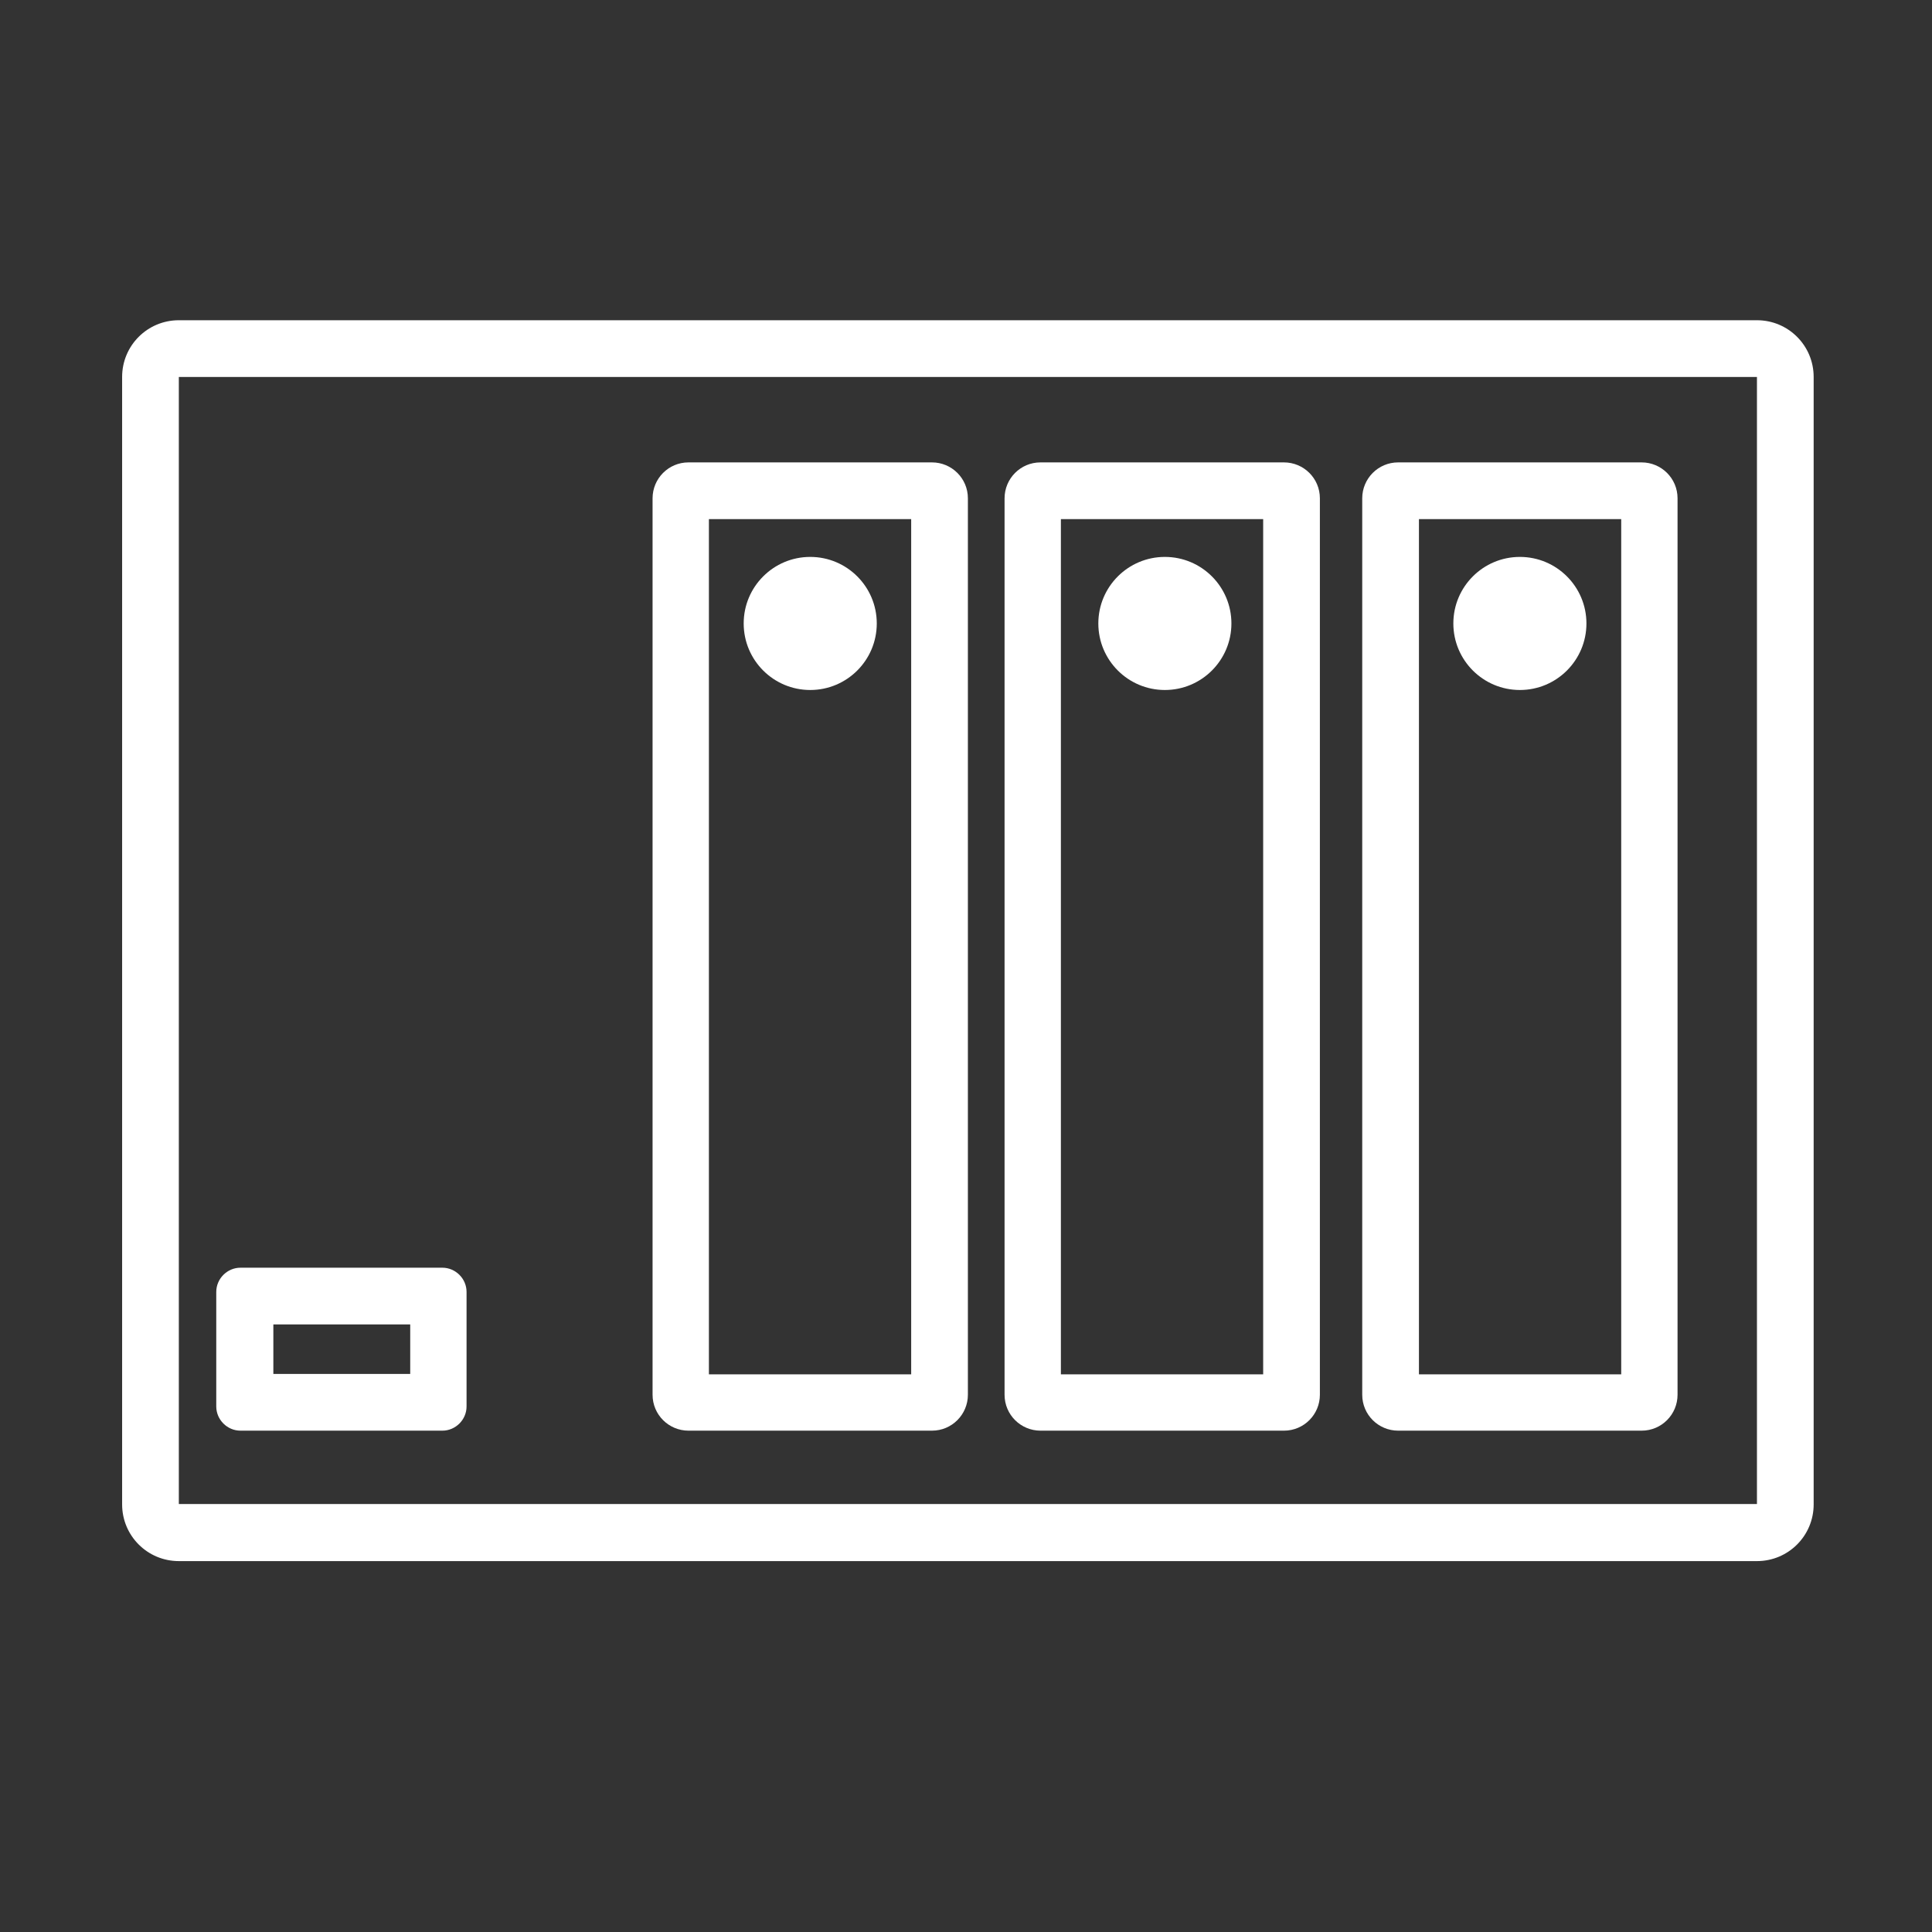
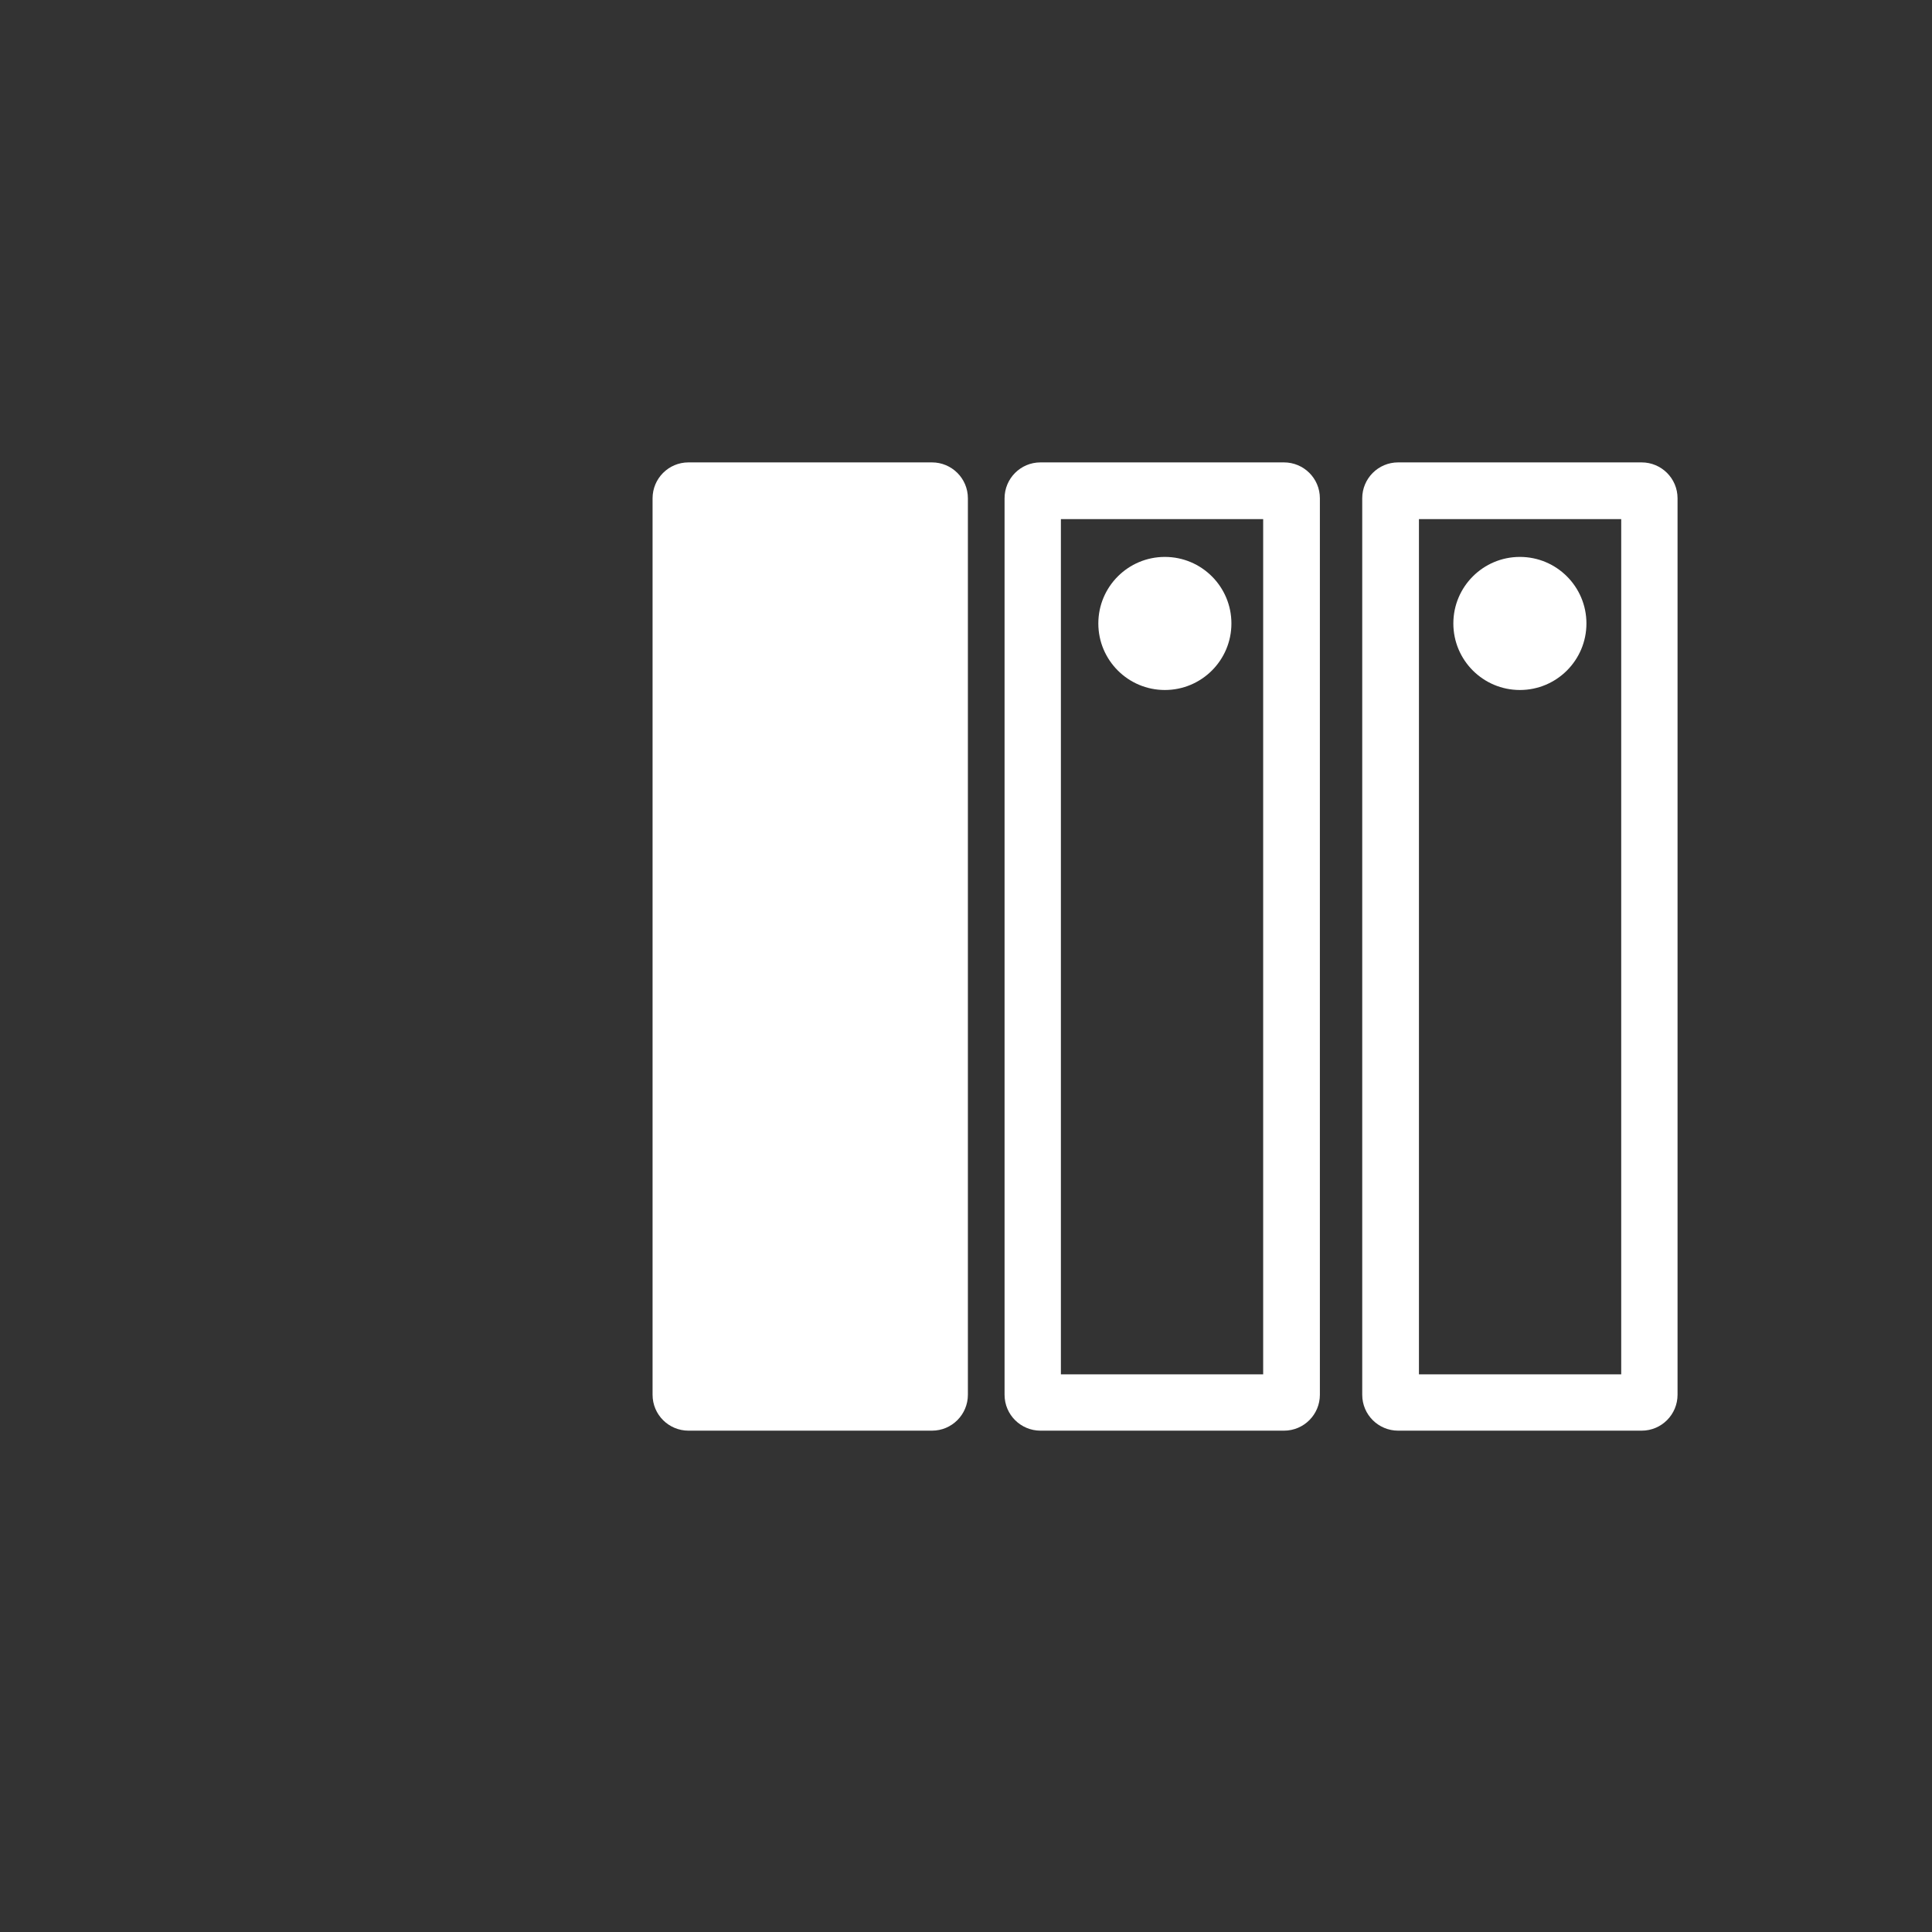
<svg xmlns="http://www.w3.org/2000/svg" id="_レイヤー_2" viewBox="0 0 511 511">
  <rect x="0" y="0" width="511" height="511" fill="#333333" stroke="none" />
  <defs>
    <style>.cls-1{fill:#fff;}.cls-2{fill:none;}</style>
  </defs>
  <g id="database">
-     <path class="cls-1" d="M464.7,99.7v298.1H47.3V99.7h417.4M464.7,84.7H47.3c-8.3,0-15,6.7-15,15v298.2c0,8.3,6.7,15,15,15h417.4c8.3,0,15-6.7,15-15V99.7c0-8.3-6.7-15-15-15h0Z" />
-     <path class="cls-1" d="M241,137.3v226.2h-53.5v-226.2h53.5M246.5,122.3h-64.4c-5.3,0-9.5,4.3-9.5,9.5v237.1c0,5.3,4.3,9.5,9.5,9.5h64.4c5.3,0,9.5-4.3,9.5-9.5v-237.1c0-5.3-4.3-9.5-9.5-9.5h0Z" />
+     <path class="cls-1" d="M241,137.3v226.2v-226.2h53.5M246.5,122.3h-64.4c-5.3,0-9.5,4.3-9.5,9.5v237.1c0,5.3,4.3,9.5,9.5,9.5h64.4c5.3,0,9.5-4.3,9.5-9.5v-237.1c0-5.3-4.3-9.5-9.5-9.5h0Z" />
    <path class="cls-1" d="M334.1,137.3v226.2h-53.5v-226.2h53.5M339.6,122.3h-64.4c-5.3,0-9.5,4.3-9.5,9.5v237.1c0,5.3,4.3,9.5,9.5,9.5h64.4c5.3,0,9.5-4.3,9.5-9.5v-237.1c0-5.3-4.3-9.5-9.5-9.5h0Z" />
    <path class="cls-1" d="M428.8,137.3v226.2h-53.5v-226.2h53.5M434.2,122.3h-64.4c-5.3,0-9.5,4.3-9.5,9.5v237.1c0,5.3,4.3,9.5,9.5,9.5h64.4c5.3,0,9.5-4.3,9.5-9.5v-237.1c0-5.3-4.3-9.5-9.5-9.5h0Z" />
-     <circle class="cls-1" cx="214.3" cy="164.9" r="17.6" />
    <circle class="cls-1" cx="308.1" cy="164.9" r="17.6" />
    <circle class="cls-1" cx="402" cy="164.9" r="17.6" />
-     <path class="cls-1" d="M108.5,350.3v13.1h-36.2v-13.1h36.2M117,335.3h-53.4c-3.5,0-6.4,2.9-6.4,6.4v30.3c0,3.5,2.9,6.4,6.4,6.4h53.4c3.5,0,6.4-2.9,6.4-6.4v-30.3c0-3.5-2.9-6.4-6.4-6.4h0Z" />
    <rect class="cls-2" width="511" height="511" />
  </g>
</svg>